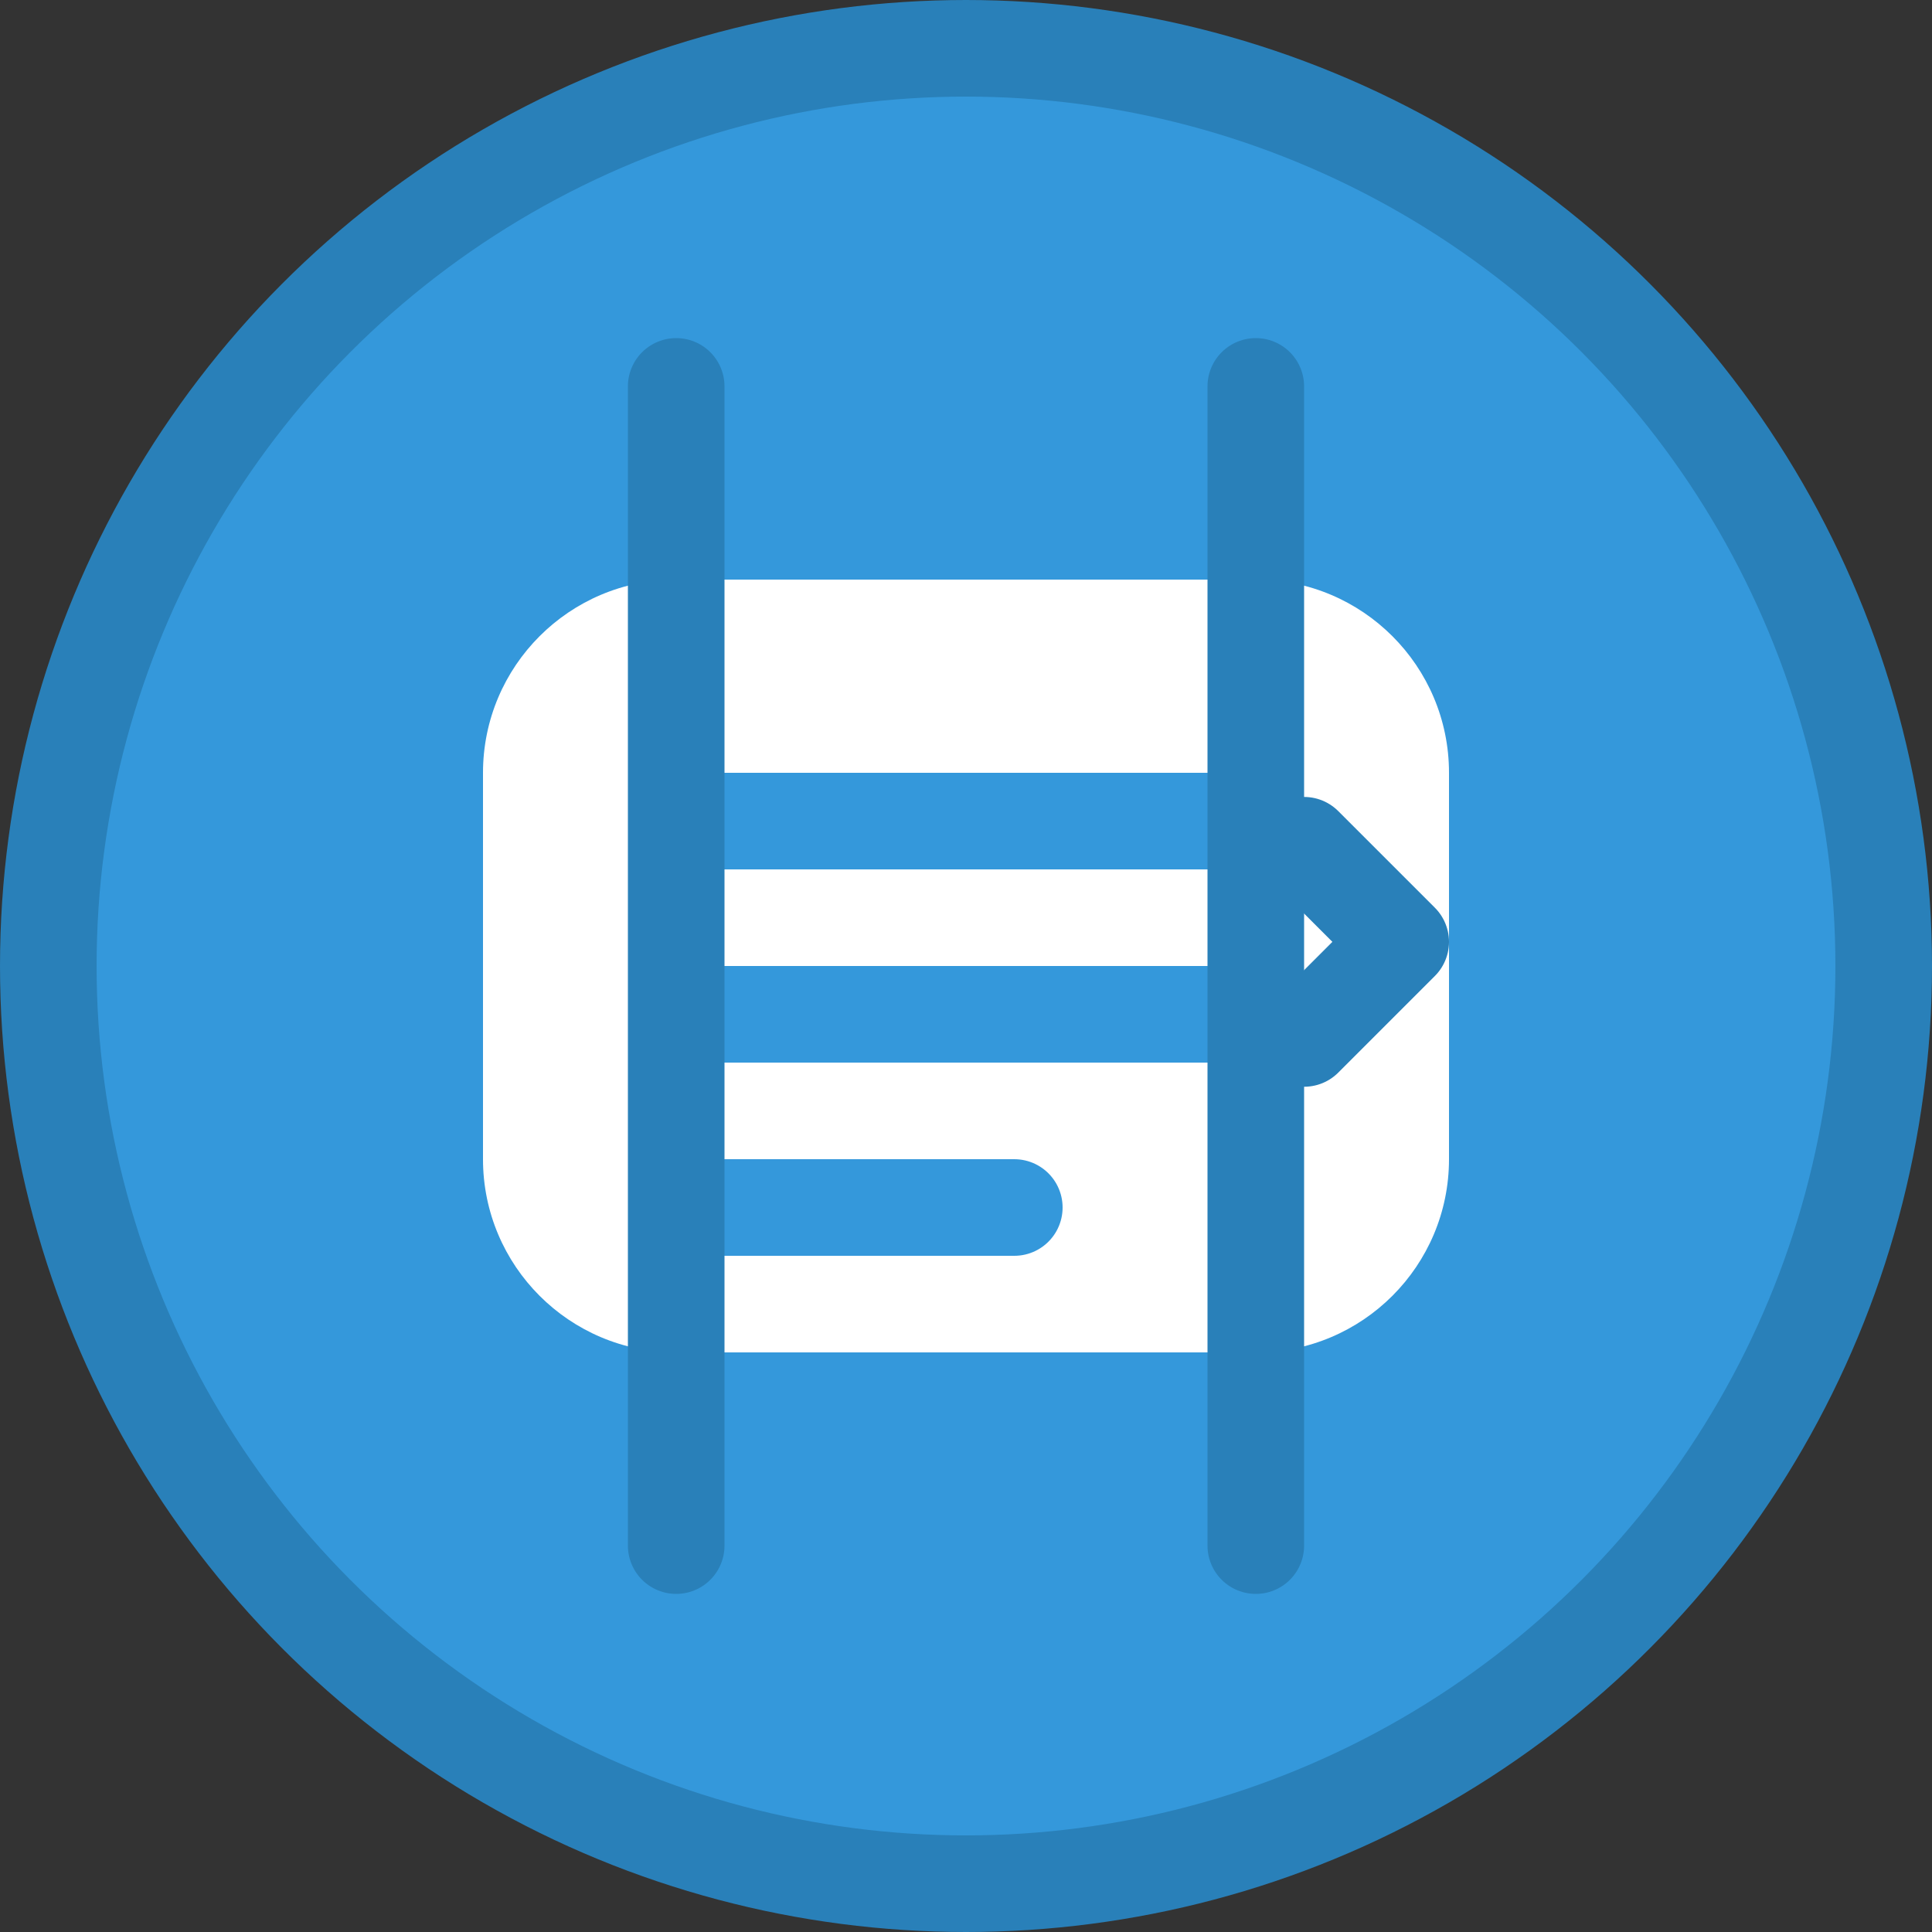
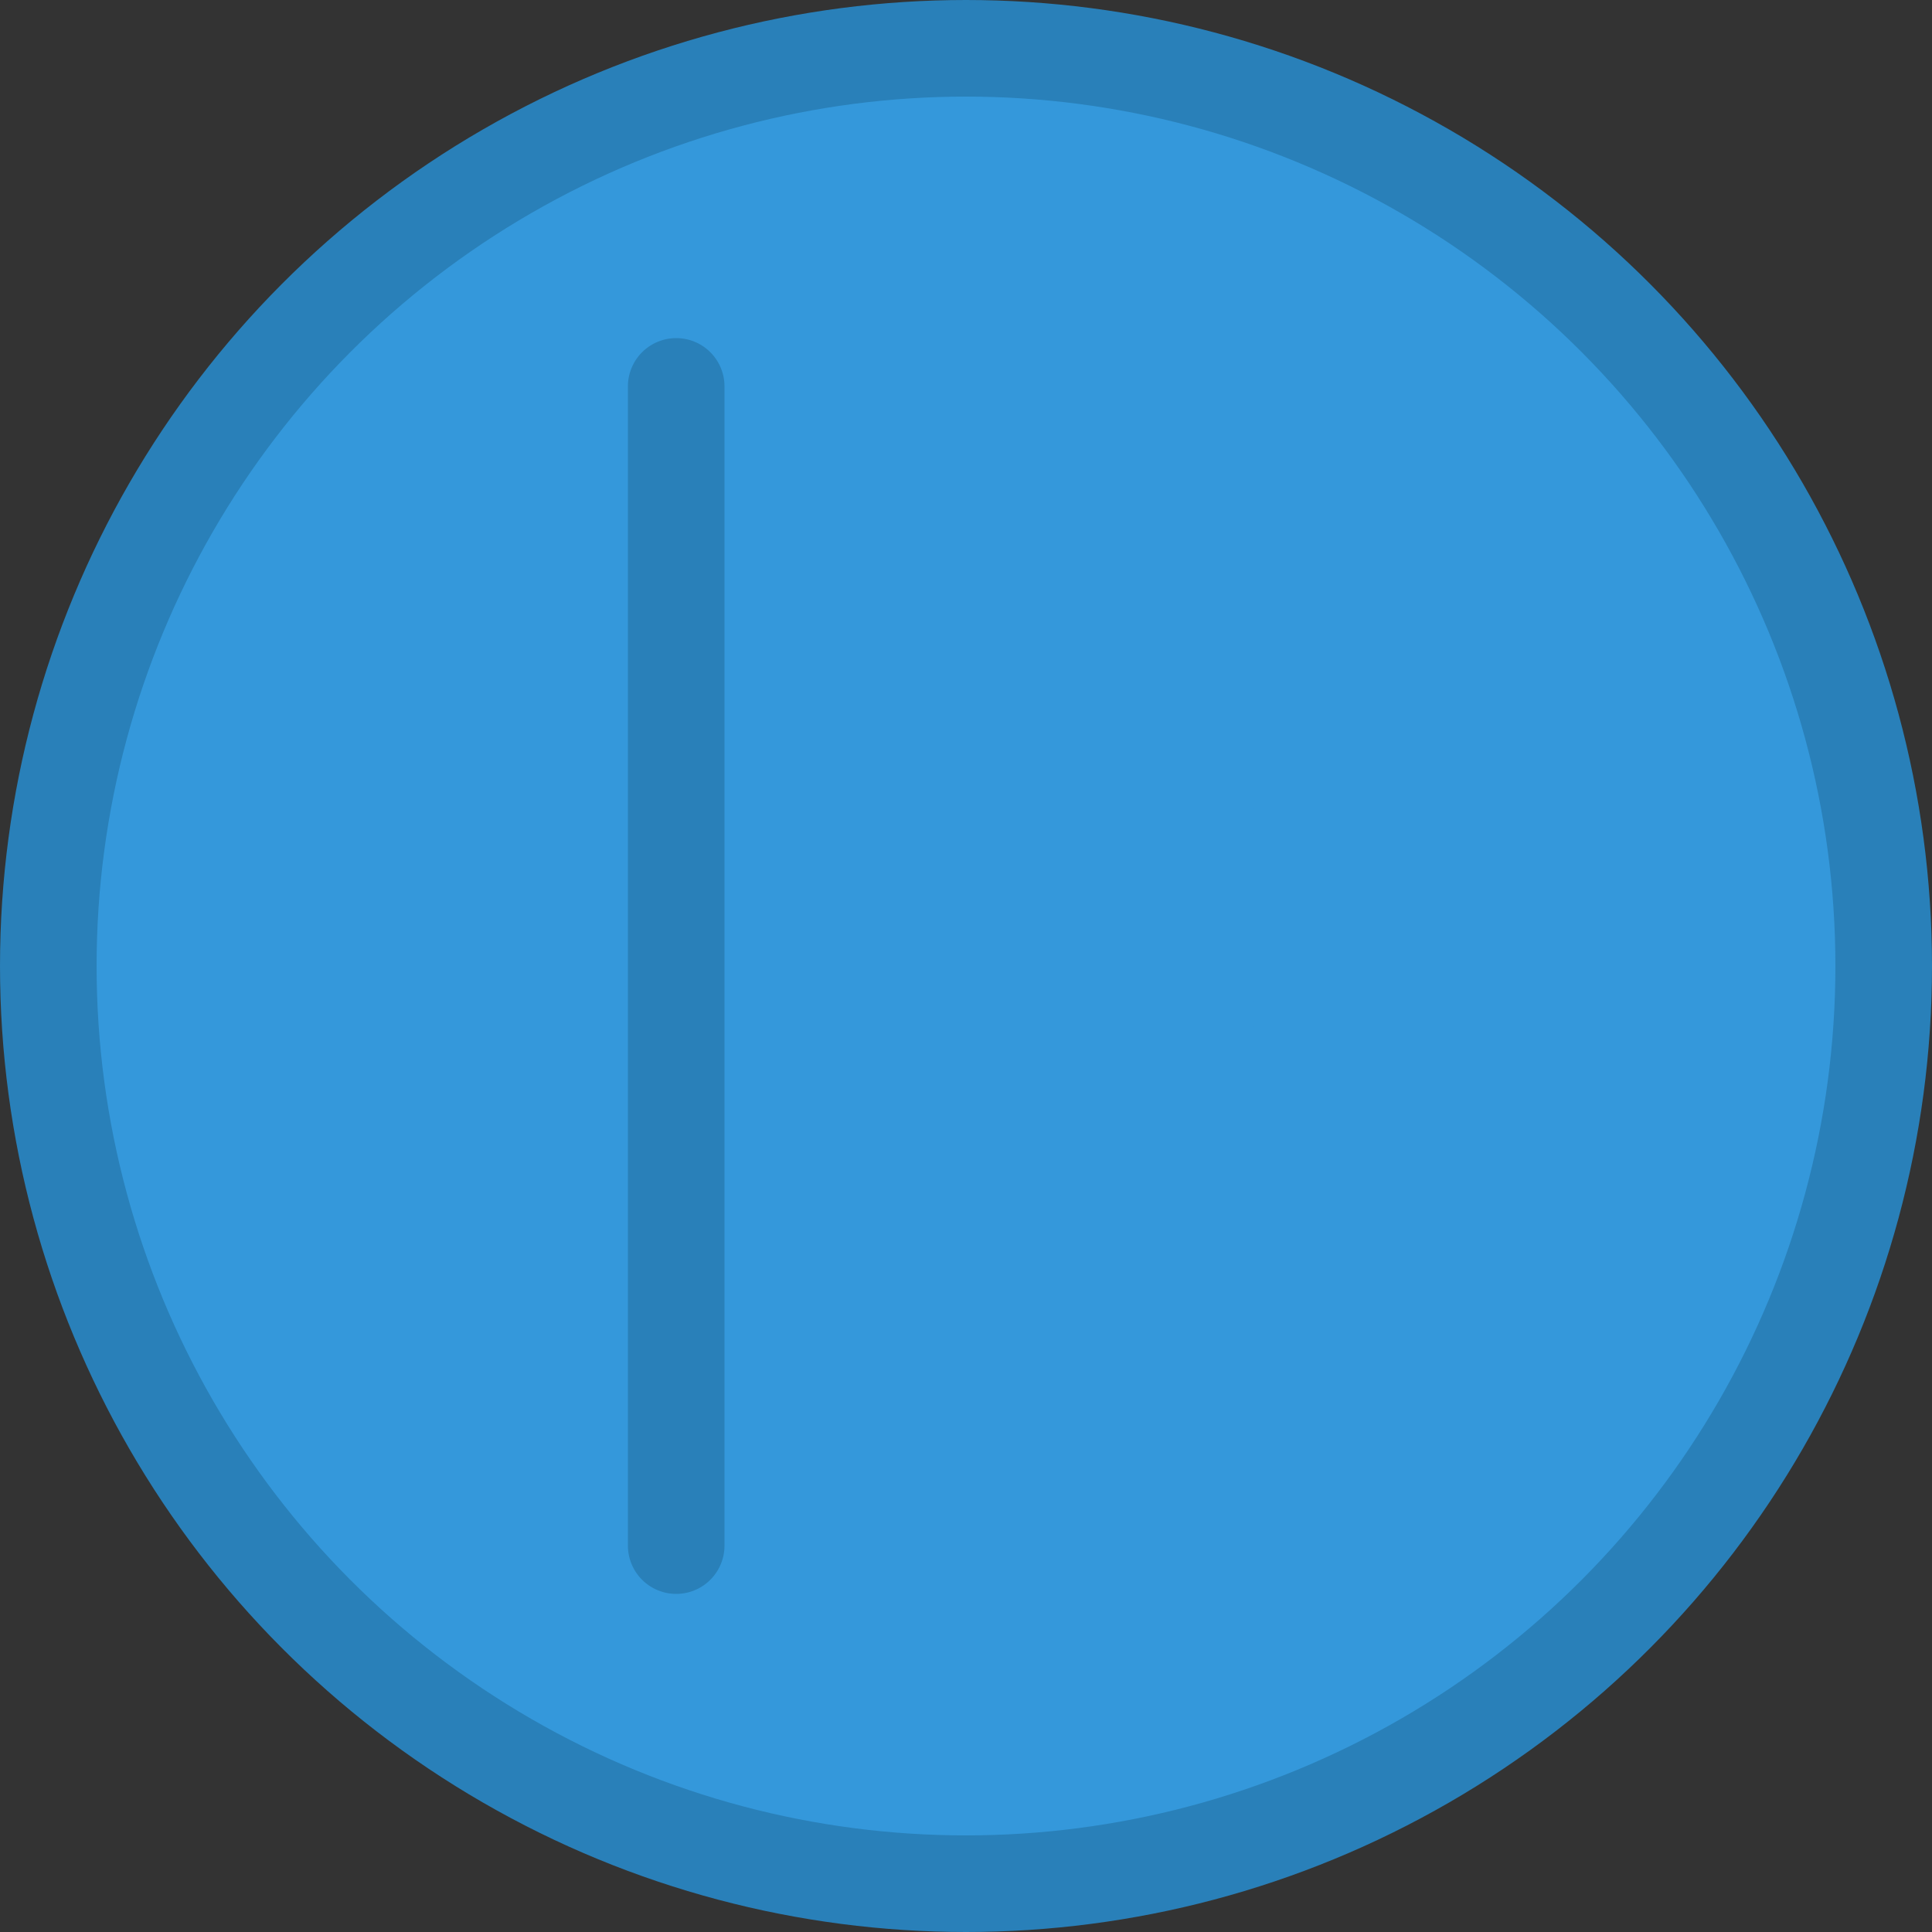
<svg xmlns="http://www.w3.org/2000/svg" width="40" height="40" viewBox="0 0 40 40" fill="none">
  <rect x="0" y="0" width="40" height="40" fill="#333333" stroke="none" />
  <circle cx="20" cy="20" r="19" fill="#3498db" stroke="#2980b9" stroke-width="2" />
-   <path d="M10 16C10 13.791 11.791 12 14 12H26C28.209 12 30 13.791 30 16V24C30 26.209 28.209 28 26 28H14C11.791 28 10 26.209 10 24V16Z" fill="white" />
  <path d="M15 17H25M15 21H25M15 25H21" stroke="#3498db" stroke-width="2" stroke-linecap="round" stroke-linejoin="round" />
-   <path d="M27 17.5L29 19.5L27 21.5" stroke="#2980b9" stroke-width="2" stroke-linecap="round" stroke-linejoin="round" />
  <path d="M14 8L14 32" stroke="#2980b9" stroke-width="2" stroke-linecap="round" />
-   <path d="M26 8L26 32" stroke="#2980b9" stroke-width="2" stroke-linecap="round" />
</svg>